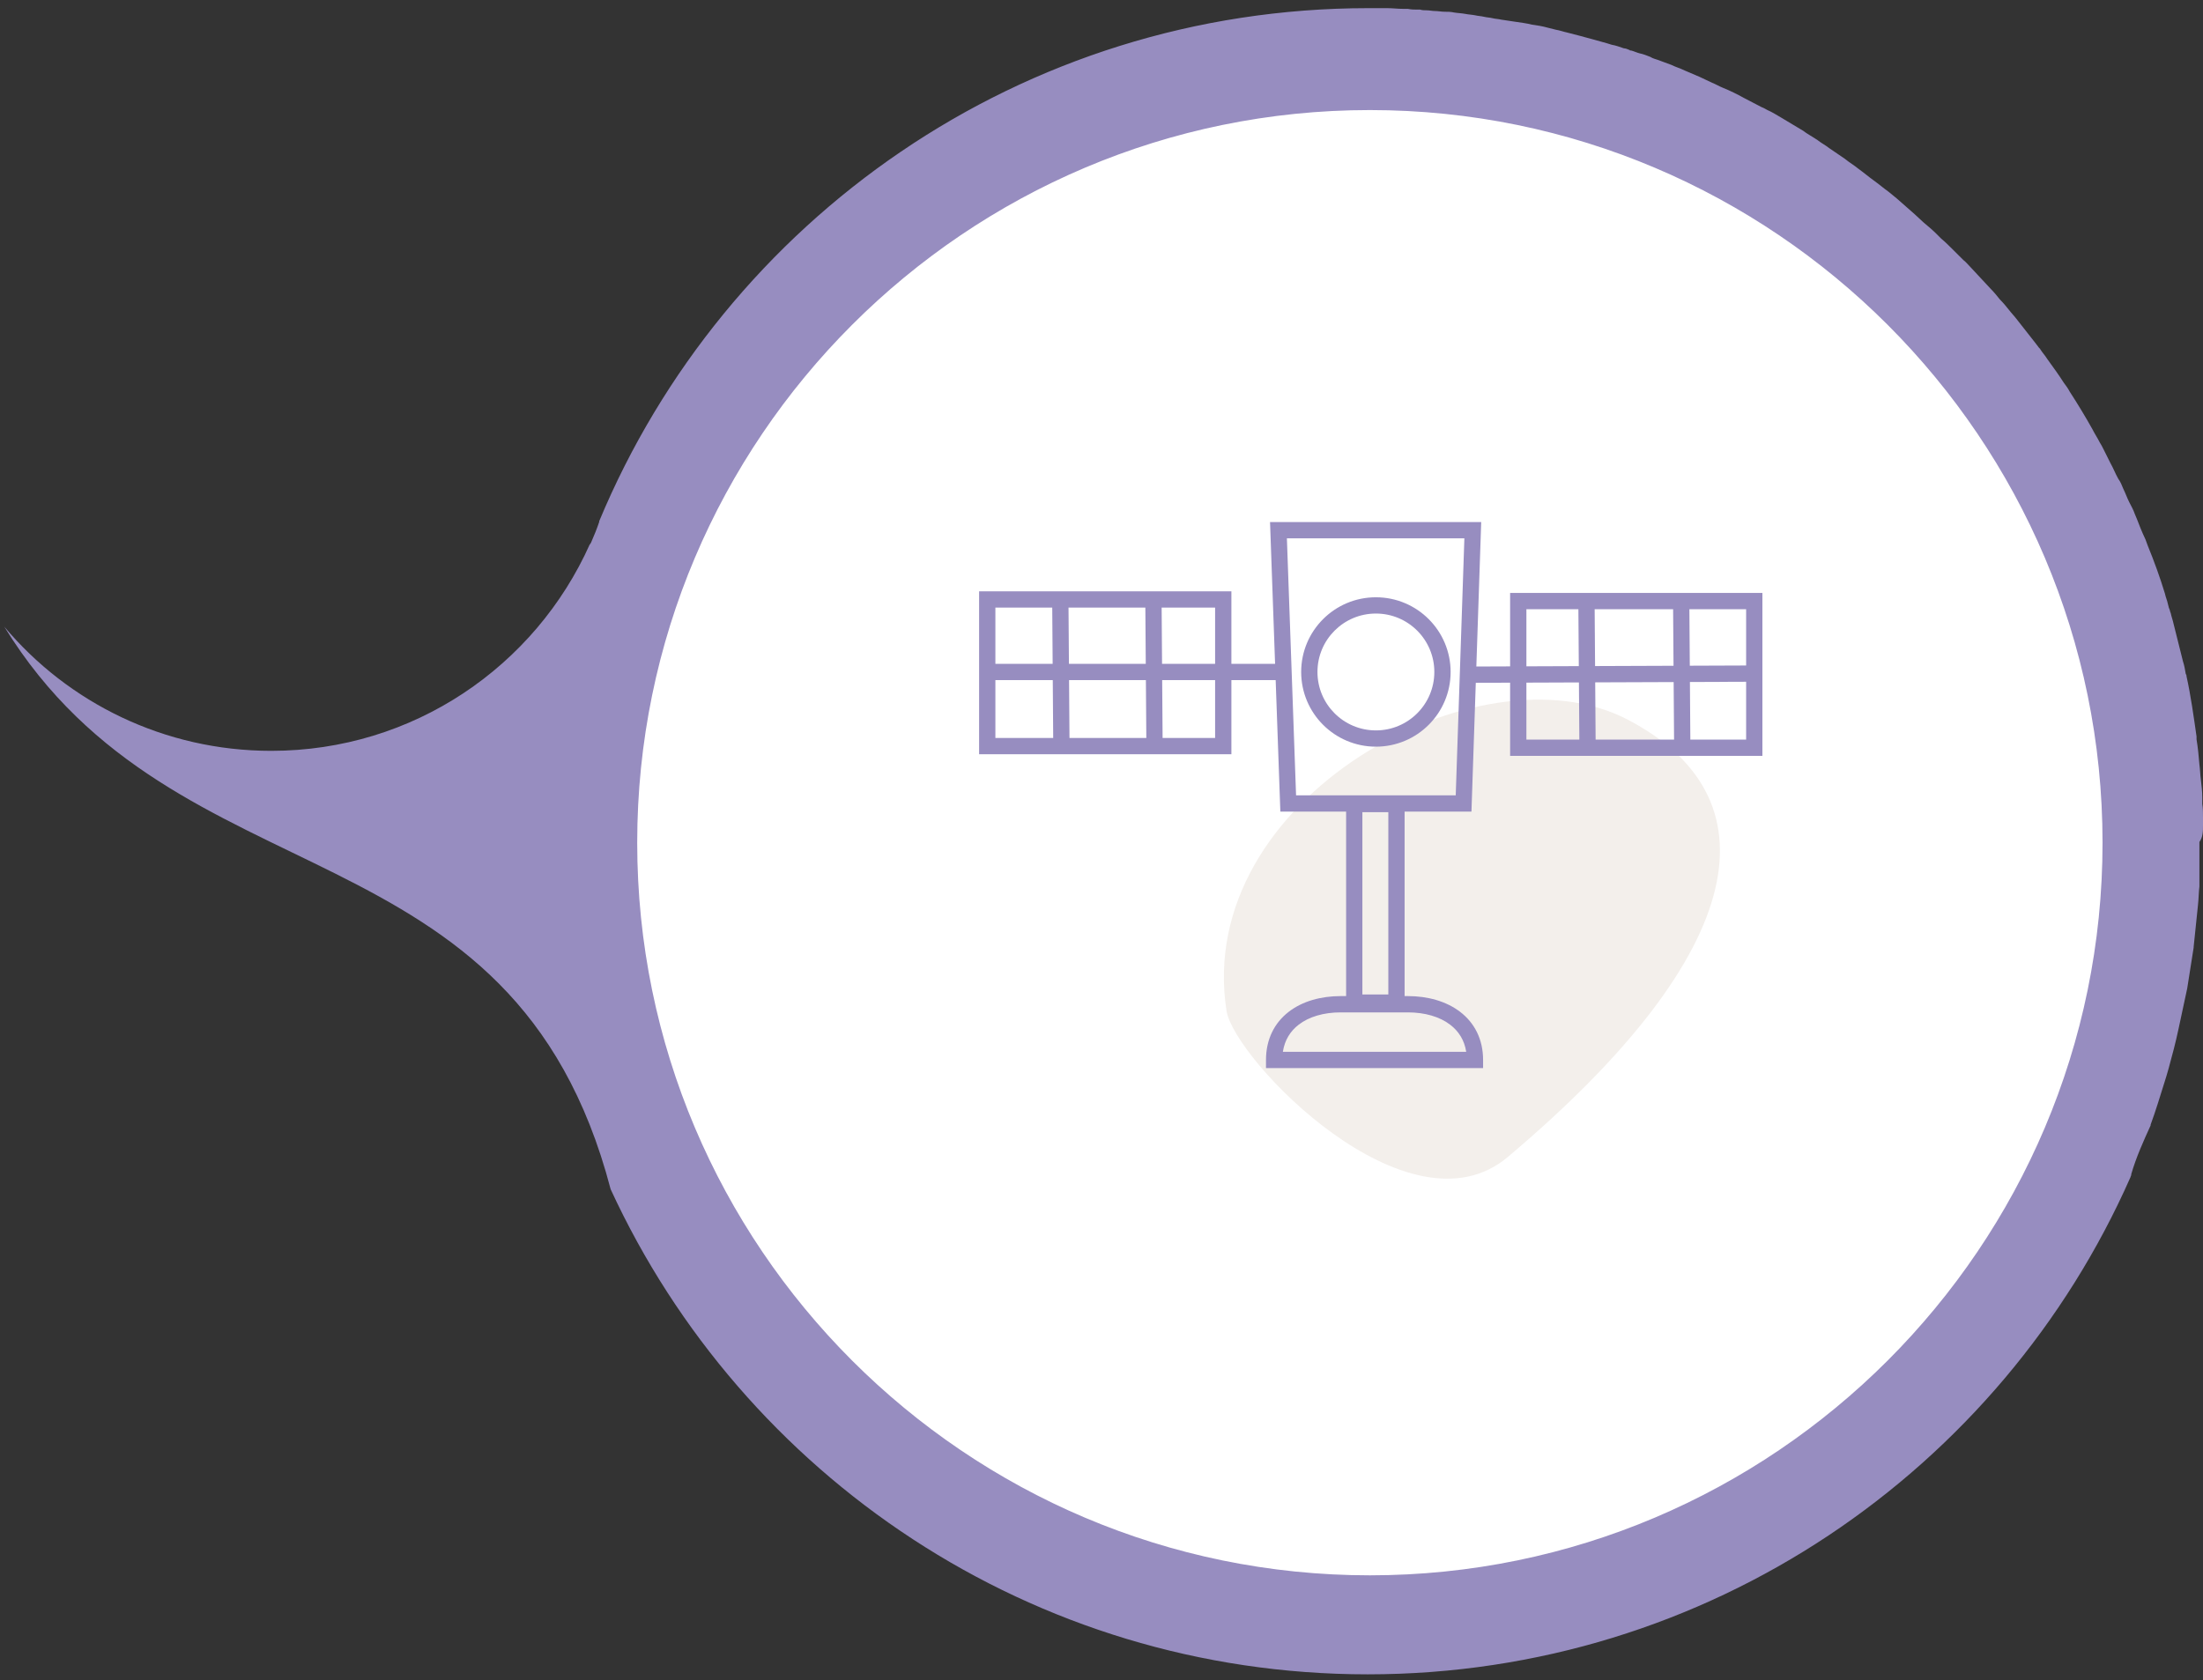
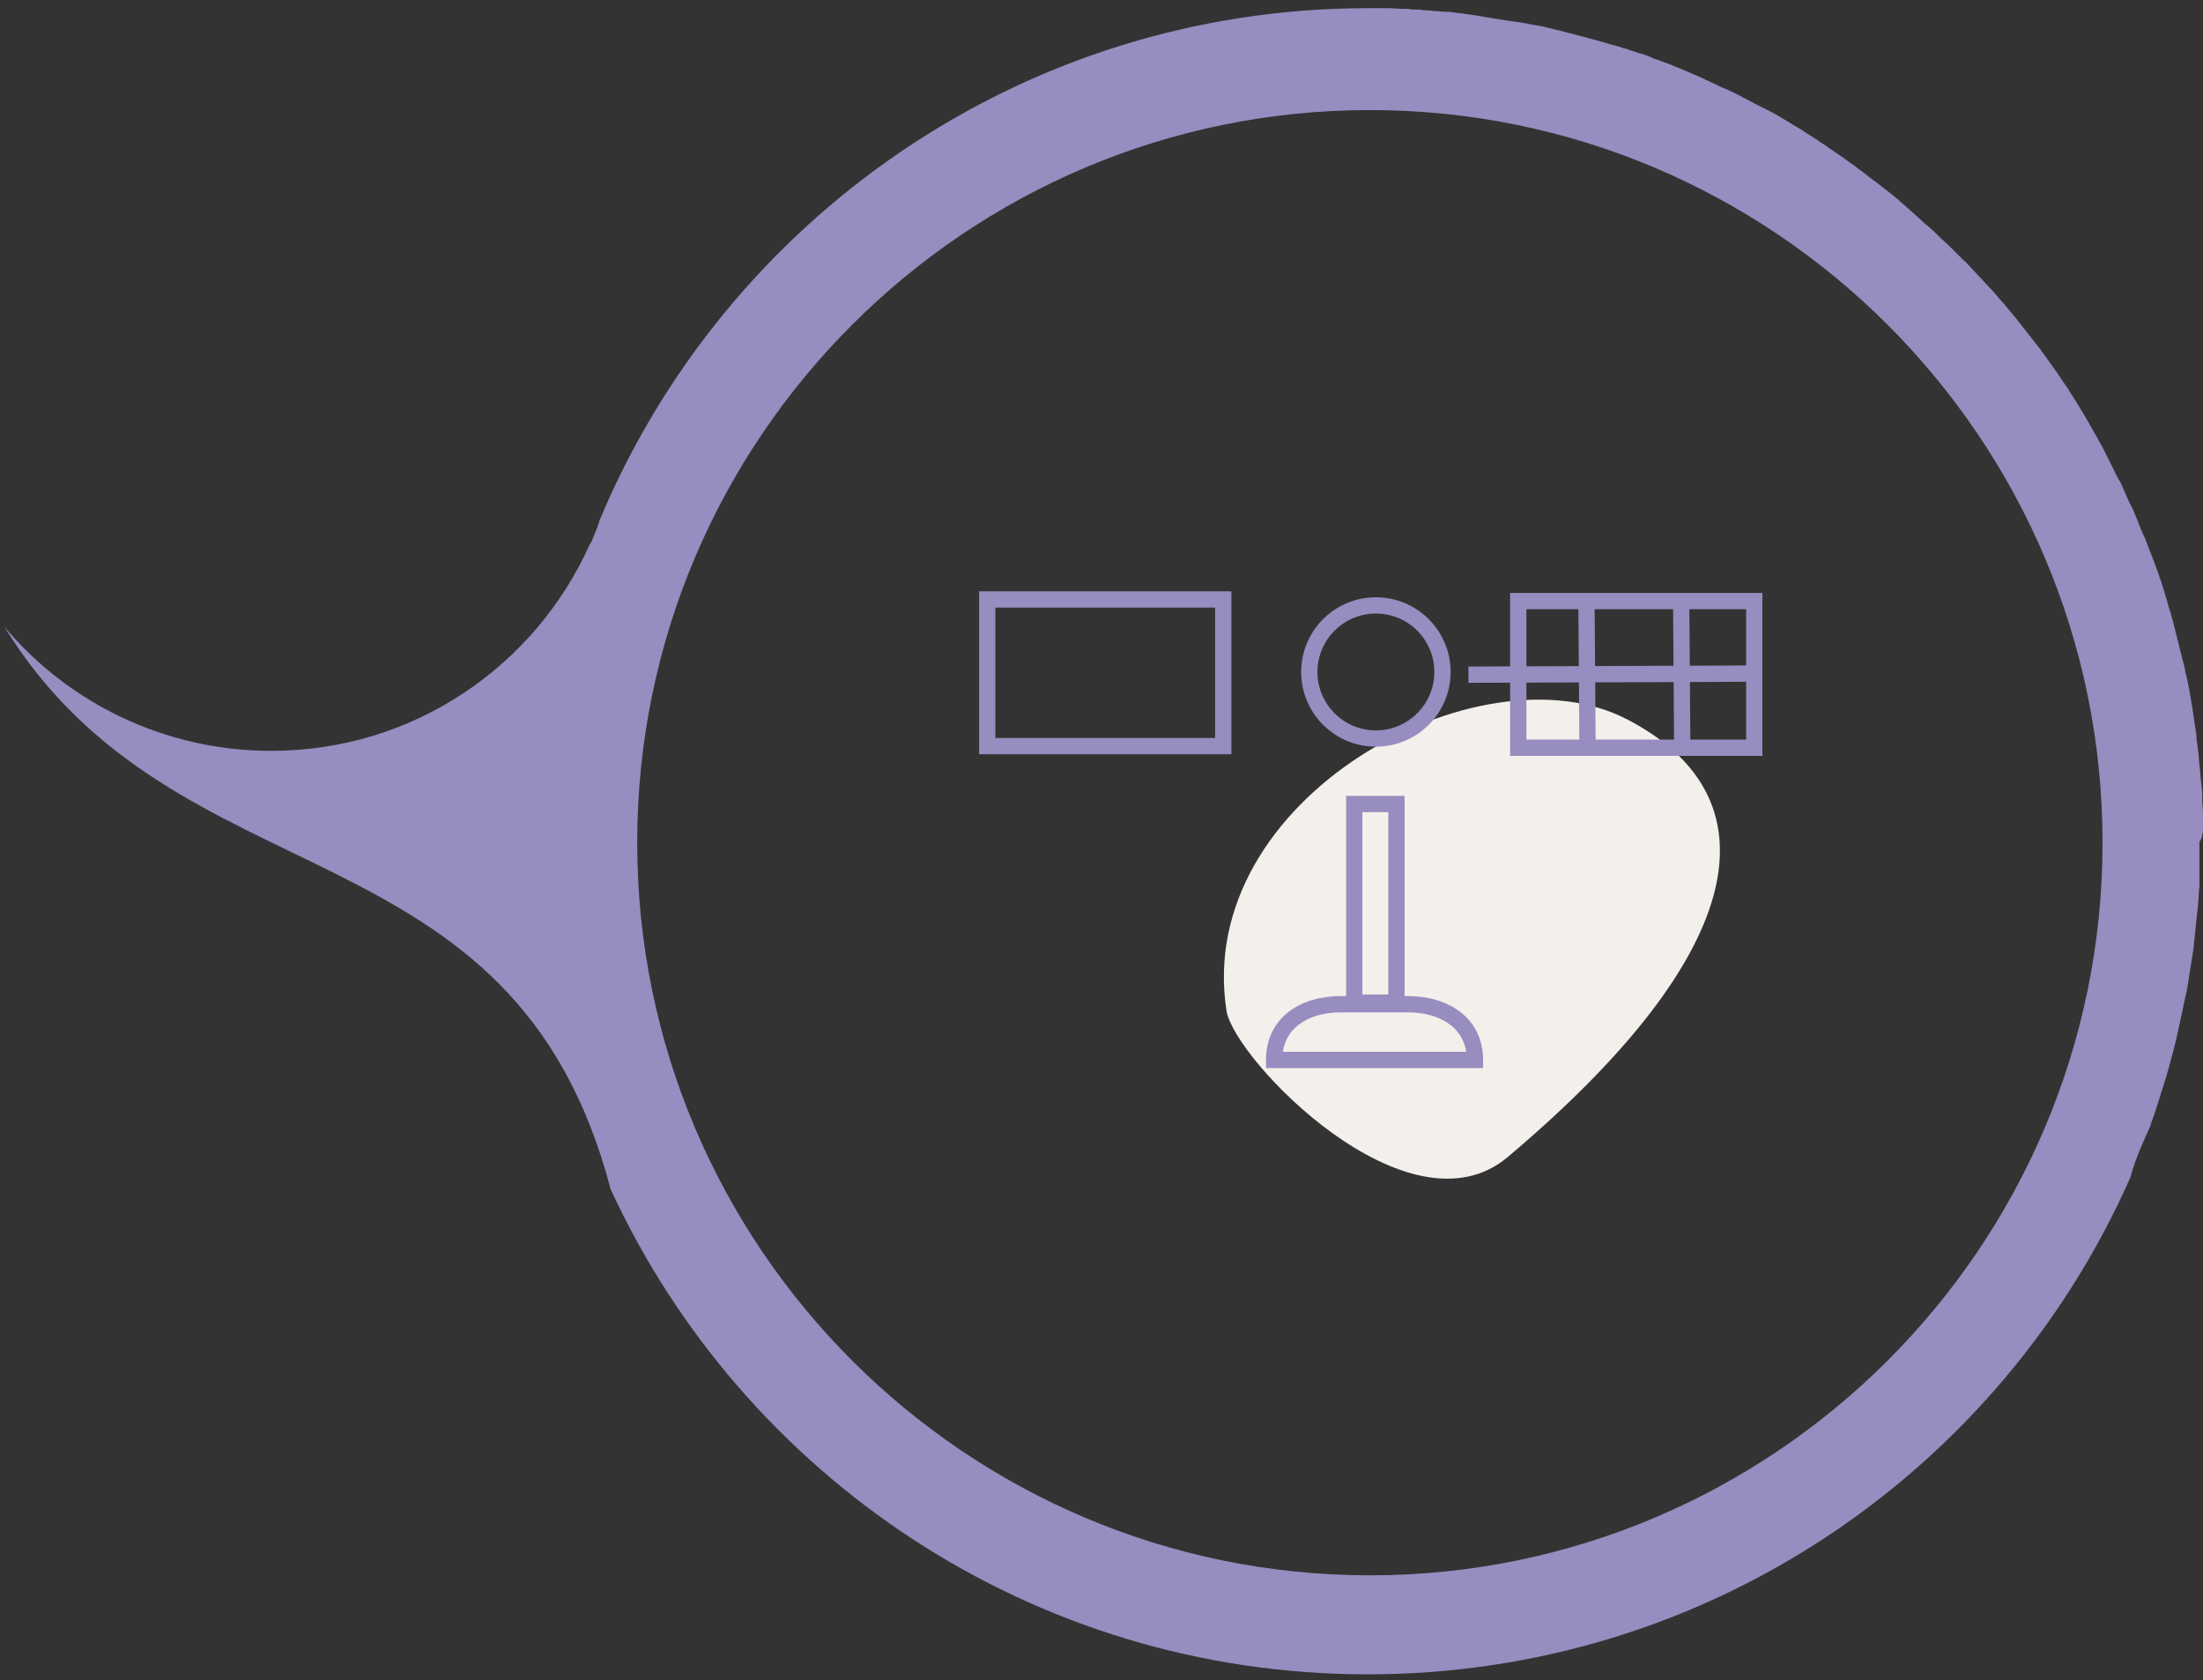
<svg xmlns="http://www.w3.org/2000/svg" width="135" height="103" viewBox="0 0 135 103" fill="none">
  <rect x="0" y="0" width="135" height="103" fill="#333333" stroke="none" />
-   <circle cx="84.043" cy="51.55" r="45.553" fill="white" />
  <path d="M75.16 61.954C75.624 64.939 86.338 76.052 92.409 70.91C107.468 58.206 108.762 48.819 99.739 44.108C90.717 39.398 73.137 48.918 75.16 61.954Z" fill="#F3EFEB" />
-   <path fill-rule="evenodd" clip-rule="evenodd" d="M77.828 32H90.768L90.171 49.748H78.46L77.828 32ZM78.861 32.997L79.423 48.751H89.207L89.737 32.997H78.861Z" fill="#978DC0" />
  <path fill-rule="evenodd" clip-rule="evenodd" d="M84.315 37.608C82.337 37.608 80.734 39.211 80.734 41.189C80.734 43.167 82.337 44.771 84.315 44.771C86.293 44.771 87.896 43.167 87.896 41.189C87.896 39.211 86.293 37.608 84.315 37.608ZM79.736 41.189C79.736 38.661 81.786 36.611 84.315 36.611C86.844 36.611 88.894 38.661 88.894 41.189C88.894 43.718 86.844 45.768 84.315 45.768C81.786 45.768 79.736 43.718 79.736 41.189Z" fill="#978DC0" />
  <path fill-rule="evenodd" clip-rule="evenodd" d="M60 36.246H75.46V46.232H60V36.246ZM60.997 37.243V45.235H74.462V37.243H60.997Z" fill="#978DC0" />
  <path fill-rule="evenodd" clip-rule="evenodd" d="M92.54 36.345H108V46.332H92.54V36.345ZM93.538 37.343V45.335H107.003V37.343H93.538Z" fill="#978DC0" />
-   <path fill-rule="evenodd" clip-rule="evenodd" d="M78.742 41.688H60.498V40.691H78.742V41.688Z" fill="#978DC0" />
  <path fill-rule="evenodd" clip-rule="evenodd" d="M89.985 40.856L107.533 40.79L107.536 41.788L89.989 41.854L89.985 40.856Z" fill="#978DC0" />
  <path fill-rule="evenodd" clip-rule="evenodd" d="M102.591 45.87L102.525 36.848L103.522 36.84L103.588 45.863L102.591 45.87Z" fill="#978DC0" />
  <path fill-rule="evenodd" clip-rule="evenodd" d="M96.786 45.804L96.72 36.815L97.717 36.807L97.783 45.796L96.786 45.804Z" fill="#978DC0" />
-   <path fill-rule="evenodd" clip-rule="evenodd" d="M70.25 45.671L70.183 36.649L71.181 36.641L71.247 45.664L70.25 45.671Z" fill="#978DC0" />
-   <path fill-rule="evenodd" clip-rule="evenodd" d="M64.544 45.77L64.478 36.748L65.475 36.741L65.542 45.763L64.544 45.77Z" fill="#978DC0" />
  <path fill-rule="evenodd" clip-rule="evenodd" d="M82.49 48.784H86.074V61.955H82.49V48.784ZM83.487 49.782V60.958H85.077V49.782H83.487Z" fill="#978DC0" />
  <path fill-rule="evenodd" clip-rule="evenodd" d="M78.614 64.474H89.85C89.738 63.752 89.382 63.206 88.871 62.814C88.234 62.325 87.321 62.055 86.272 62.055H82.159C81.11 62.055 80.207 62.325 79.579 62.813C79.075 63.203 78.724 63.75 78.614 64.474ZM78.968 62.024C79.815 61.367 80.952 61.057 82.159 61.057H86.272C87.478 61.057 88.623 61.367 89.478 62.023C90.348 62.69 90.884 63.691 90.884 64.973V65.471H77.58V64.973C77.58 63.694 78.105 62.693 78.968 62.024Z" fill="#978DC0" />
  <path d="M135 50.598C135 50.466 135 50.29 135 50.158V50.114C135 49.85 135 49.542 134.956 49.279C134.956 49.234 134.956 49.234 134.956 49.191C134.956 49.103 134.956 49.015 134.956 48.883C134.956 48.531 134.912 48.135 134.868 47.783C134.824 47.475 134.824 47.167 134.78 46.859C134.736 46.332 134.692 45.848 134.604 45.32C134.604 45.276 134.604 45.276 134.604 45.232C134.604 45.188 134.604 45.144 134.604 45.144C134.428 43.912 134.252 42.637 133.989 41.449C133.989 41.405 133.989 41.361 133.945 41.317C133.901 41.053 133.857 40.79 133.769 40.526C133.681 40.174 133.593 39.822 133.505 39.47C133.461 39.25 133.373 38.986 133.329 38.766C133.285 38.59 133.241 38.414 133.197 38.239C133.153 38.019 133.065 37.799 133.021 37.579C132.977 37.491 132.977 37.403 132.933 37.315C132.889 37.227 132.889 37.139 132.845 37.007C132.801 36.787 132.713 36.611 132.669 36.391C132.361 35.38 132.01 34.412 131.614 33.444C131.526 33.18 131.438 32.96 131.306 32.697C131.13 32.301 130.998 31.905 130.822 31.509C130.734 31.245 130.603 31.025 130.471 30.761C130.339 30.497 130.251 30.233 130.119 29.969C130.031 29.75 129.943 29.53 129.811 29.354C129.635 29.046 129.503 28.694 129.327 28.386C129.195 28.122 129.063 27.858 128.932 27.594C128.844 27.418 128.756 27.242 128.668 27.11C128.536 26.847 128.36 26.583 128.228 26.319C127.788 25.527 127.304 24.735 126.821 23.988C126.733 23.812 126.601 23.636 126.469 23.46C126.161 22.976 125.809 22.492 125.458 22.008C125.326 21.788 125.15 21.612 125.018 21.392C125.018 21.392 125.018 21.349 124.974 21.349C124.842 21.173 124.71 20.997 124.534 20.777C124.226 20.381 123.875 19.941 123.567 19.545C123.435 19.369 123.259 19.193 123.127 19.017C122.951 18.797 122.775 18.578 122.555 18.358C122.379 18.138 122.203 17.918 121.984 17.698C121.588 17.258 121.192 16.862 120.796 16.422C120.62 16.246 120.488 16.07 120.313 15.938C120.269 15.895 120.225 15.851 120.181 15.806C120.049 15.675 119.873 15.499 119.741 15.367C119.477 15.103 119.213 14.839 118.949 14.619C118.861 14.531 118.773 14.443 118.686 14.355C118.422 14.091 118.158 13.871 117.894 13.651C117.718 13.475 117.498 13.299 117.322 13.123C116.971 12.816 116.575 12.464 116.223 12.156C116.047 12.024 115.915 11.892 115.739 11.76C115.431 11.54 115.124 11.276 114.816 11.056C114.508 10.836 114.2 10.572 113.892 10.352C113.629 10.133 113.321 9.957 113.057 9.737C112.749 9.517 112.397 9.297 112.089 9.077C111.87 8.901 111.606 8.769 111.386 8.593C111.342 8.549 111.298 8.549 111.254 8.505C110.99 8.329 110.726 8.197 110.506 8.021C110.067 7.757 109.627 7.493 109.187 7.23C108.879 7.054 108.615 6.878 108.308 6.746C108.22 6.702 108.088 6.614 107.956 6.57C107.604 6.394 107.208 6.174 106.857 5.998C106.461 5.778 106.021 5.558 105.581 5.382C105.361 5.294 105.142 5.162 104.922 5.074C104.658 4.942 104.438 4.854 104.174 4.722C103.866 4.591 103.558 4.459 103.251 4.327C102.987 4.195 102.679 4.107 102.415 3.975C102.151 3.887 101.843 3.755 101.58 3.667C101.448 3.623 101.272 3.579 101.14 3.491C100.92 3.403 100.7 3.315 100.48 3.271C100.304 3.227 100.128 3.139 99.953 3.095H99.909C99.865 3.095 99.865 3.051 99.821 3.051C99.733 3.007 99.601 2.963 99.513 2.963C99.249 2.875 99.029 2.787 98.765 2.743C98.37 2.611 97.974 2.523 97.534 2.391C97.05 2.259 96.567 2.127 96.039 1.995C95.819 1.951 95.599 1.864 95.335 1.82C95.159 1.776 94.984 1.732 94.808 1.688C94.5 1.6 94.192 1.556 93.884 1.512C93.532 1.424 93.18 1.38 92.873 1.336C92.565 1.292 92.301 1.248 91.993 1.204C91.817 1.16 91.641 1.16 91.466 1.116C91.29 1.072 91.114 1.072 90.938 1.028C90.762 0.984 90.586 0.984 90.41 0.94C90.19 0.896 90.014 0.896 89.794 0.852C89.575 0.808 89.355 0.808 89.091 0.764C88.915 0.72 88.695 0.72 88.519 0.72C88.343 0.72 88.124 0.676 87.948 0.676C87.772 0.676 87.596 0.632 87.42 0.632C87.288 0.632 87.156 0.632 87.024 0.588C86.98 0.588 86.892 0.588 86.848 0.588C86.672 0.588 86.496 0.588 86.277 0.544C86.189 0.544 86.101 0.544 86.013 0.544C85.661 0.544 85.353 0.5 85.001 0.5C84.606 0.5 84.254 0.5 83.858 0.5C62.618 0.5 44.413 13.475 36.718 31.949C36.718 31.949 36.718 31.949 36.718 31.993C36.586 32.389 36.41 32.828 36.234 33.224C36.234 33.268 36.19 33.268 36.19 33.312C36.19 33.312 36.19 33.356 36.146 33.356C32.804 40.834 25.328 46.024 16.622 46.024C10.069 46.024 4.177 43.077 0.263 38.414C10.861 55.656 31.441 50.07 37.421 72.898C45.513 90.448 63.234 102.631 83.814 102.631C104.702 102.631 122.643 90.096 130.559 72.15C130.559 72.106 130.603 72.062 130.603 72.018C130.603 72.018 130.603 72.018 130.603 71.974C130.91 70.919 131.35 69.951 131.79 68.984C131.79 68.984 131.79 68.984 131.79 68.939C132.098 68.104 132.362 67.224 132.625 66.388C132.713 66.124 132.801 65.817 132.889 65.509C133.109 64.717 133.329 63.881 133.505 63.046C133.593 62.65 133.681 62.21 133.769 61.814C133.857 61.418 133.945 60.978 134.033 60.583C134.164 59.747 134.296 58.911 134.428 58.075V58.031C134.472 57.592 134.516 57.196 134.56 56.756C134.604 56.316 134.648 55.876 134.692 55.48C134.736 55.084 134.736 54.689 134.78 54.337C134.78 54.161 134.78 53.985 134.78 53.809V53.765C134.78 53.633 134.78 53.545 134.78 53.413V53.369C134.78 53.149 134.78 52.973 134.78 52.753C134.78 52.357 134.78 51.962 134.78 51.61C135 51.302 135 50.95 135 50.598ZM83.946 96.562C59.188 96.562 39.048 76.417 39.048 51.654C39.048 26.89 59.188 6.746 83.946 6.746C108.703 6.746 128.844 26.89 128.844 51.654C128.844 76.417 108.703 96.562 83.946 96.562Z" fill="#978DC0" />
</svg>